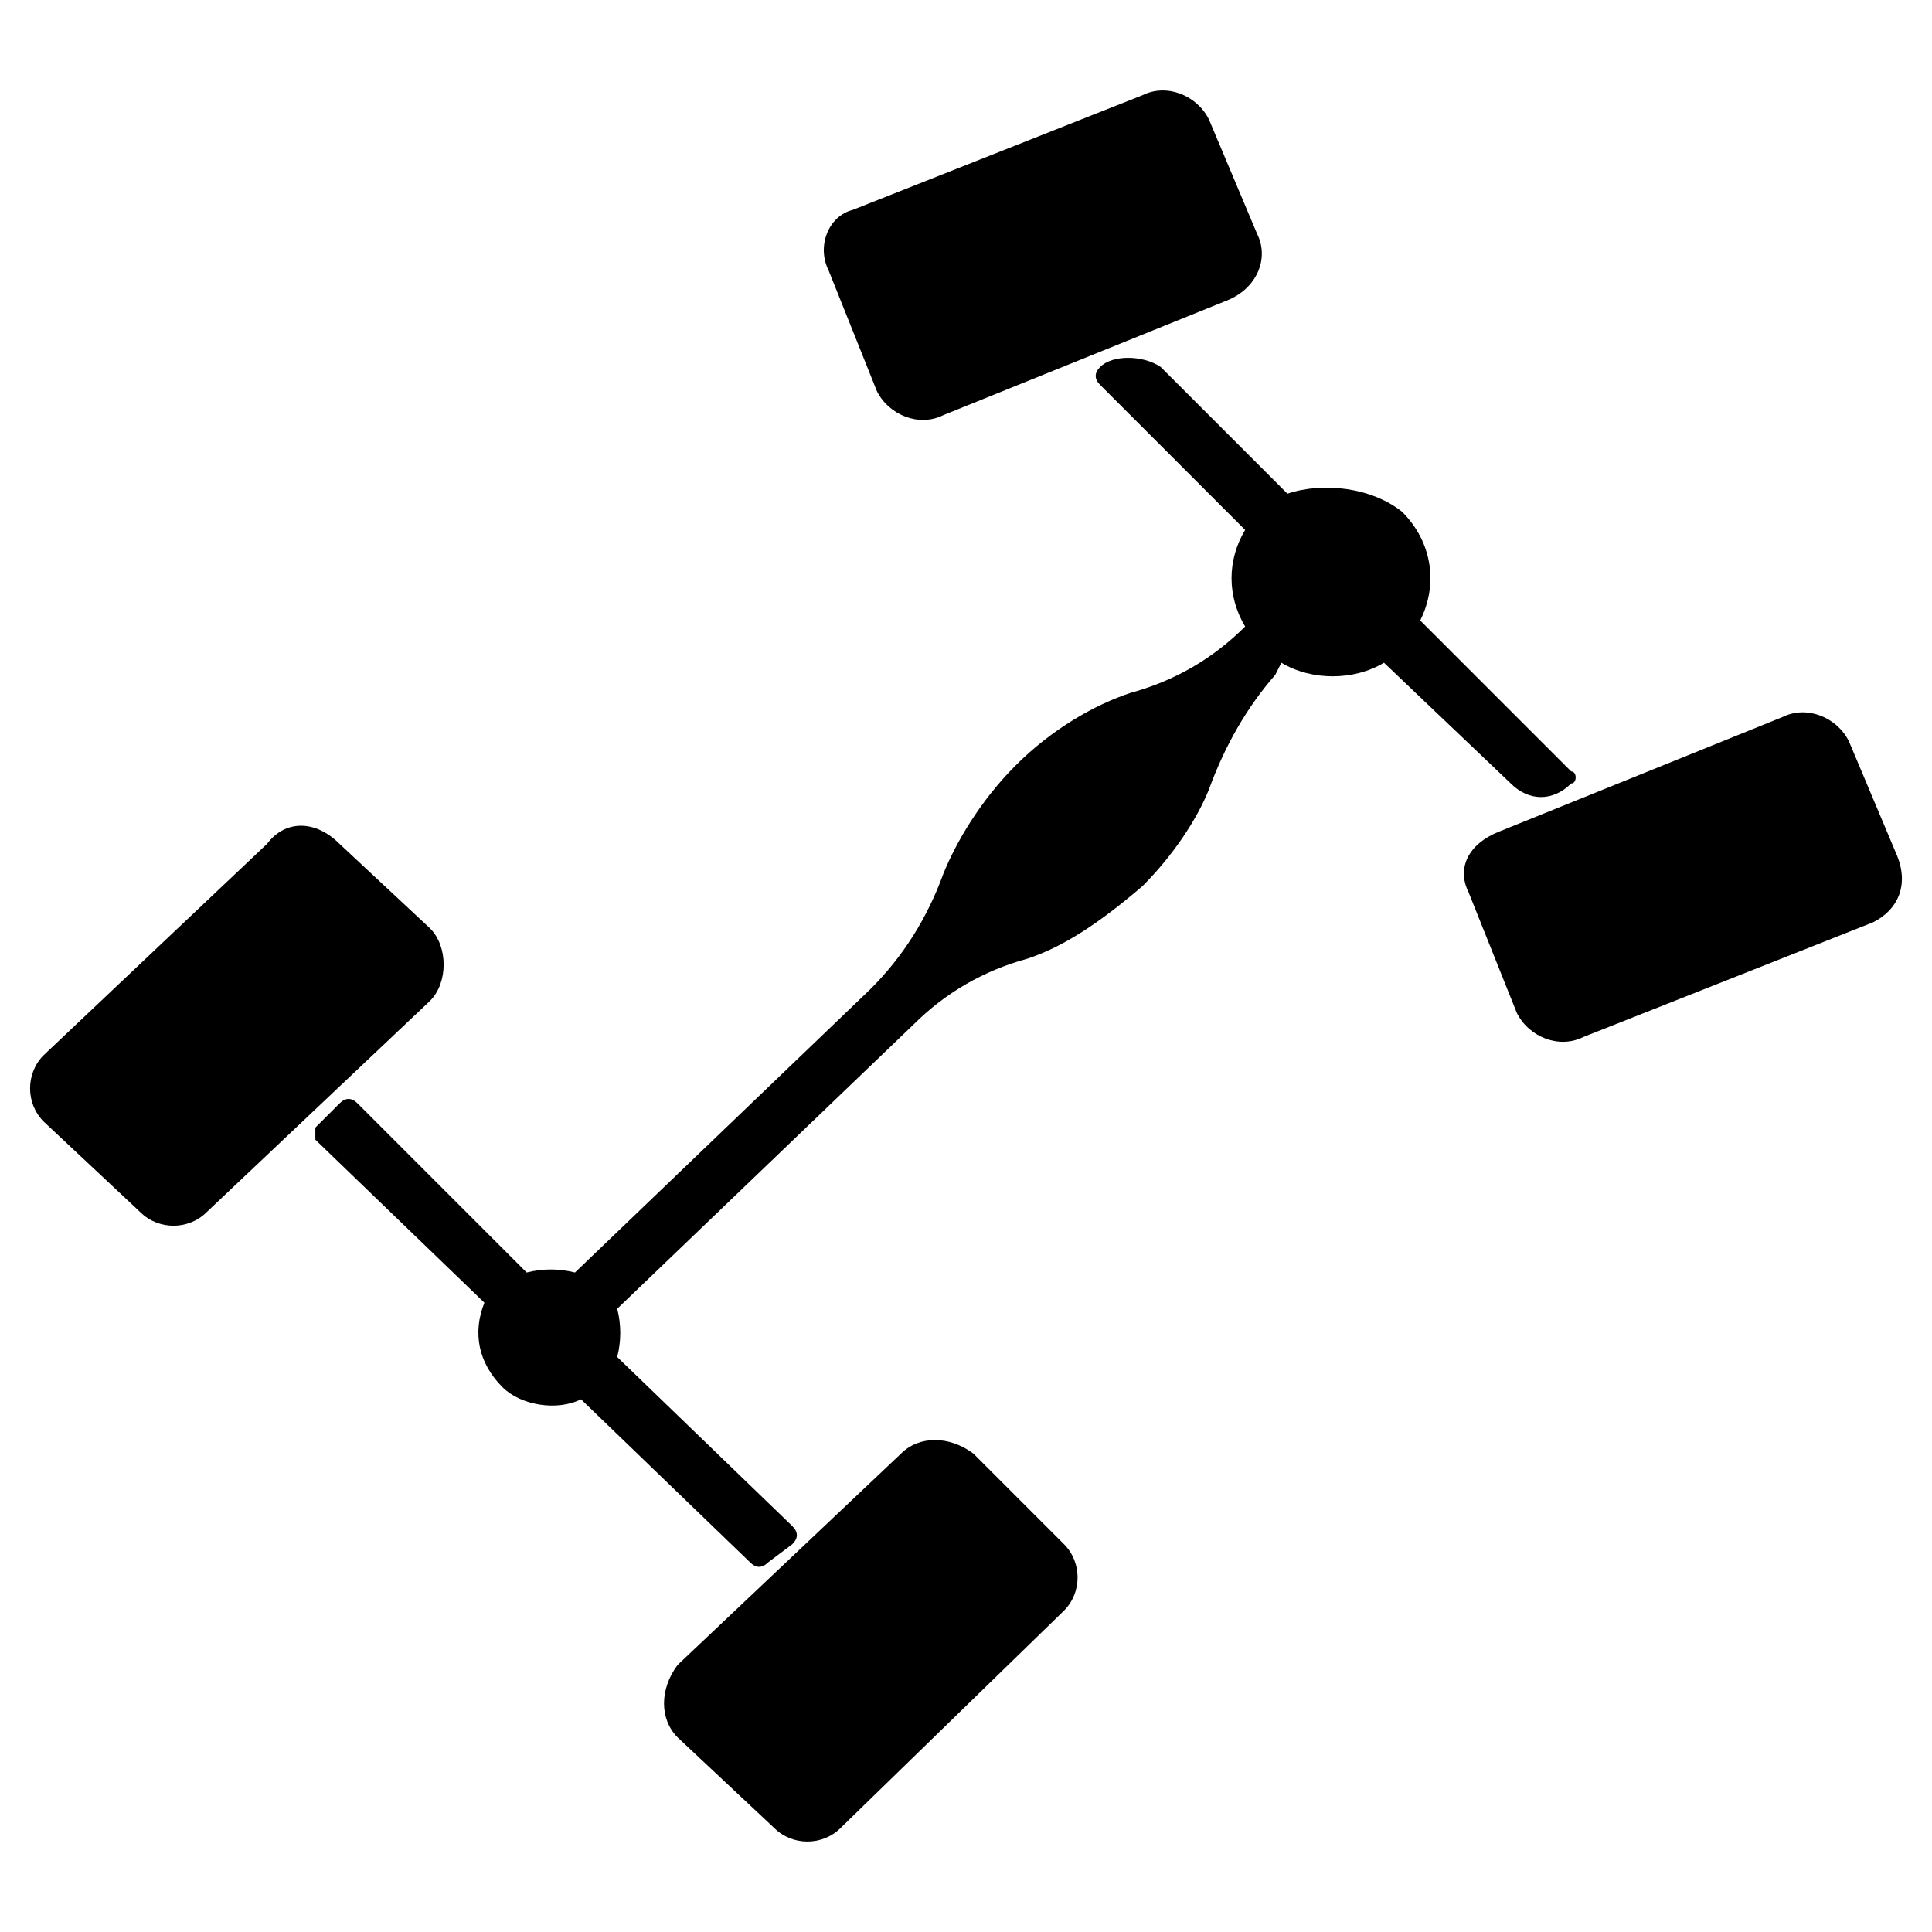
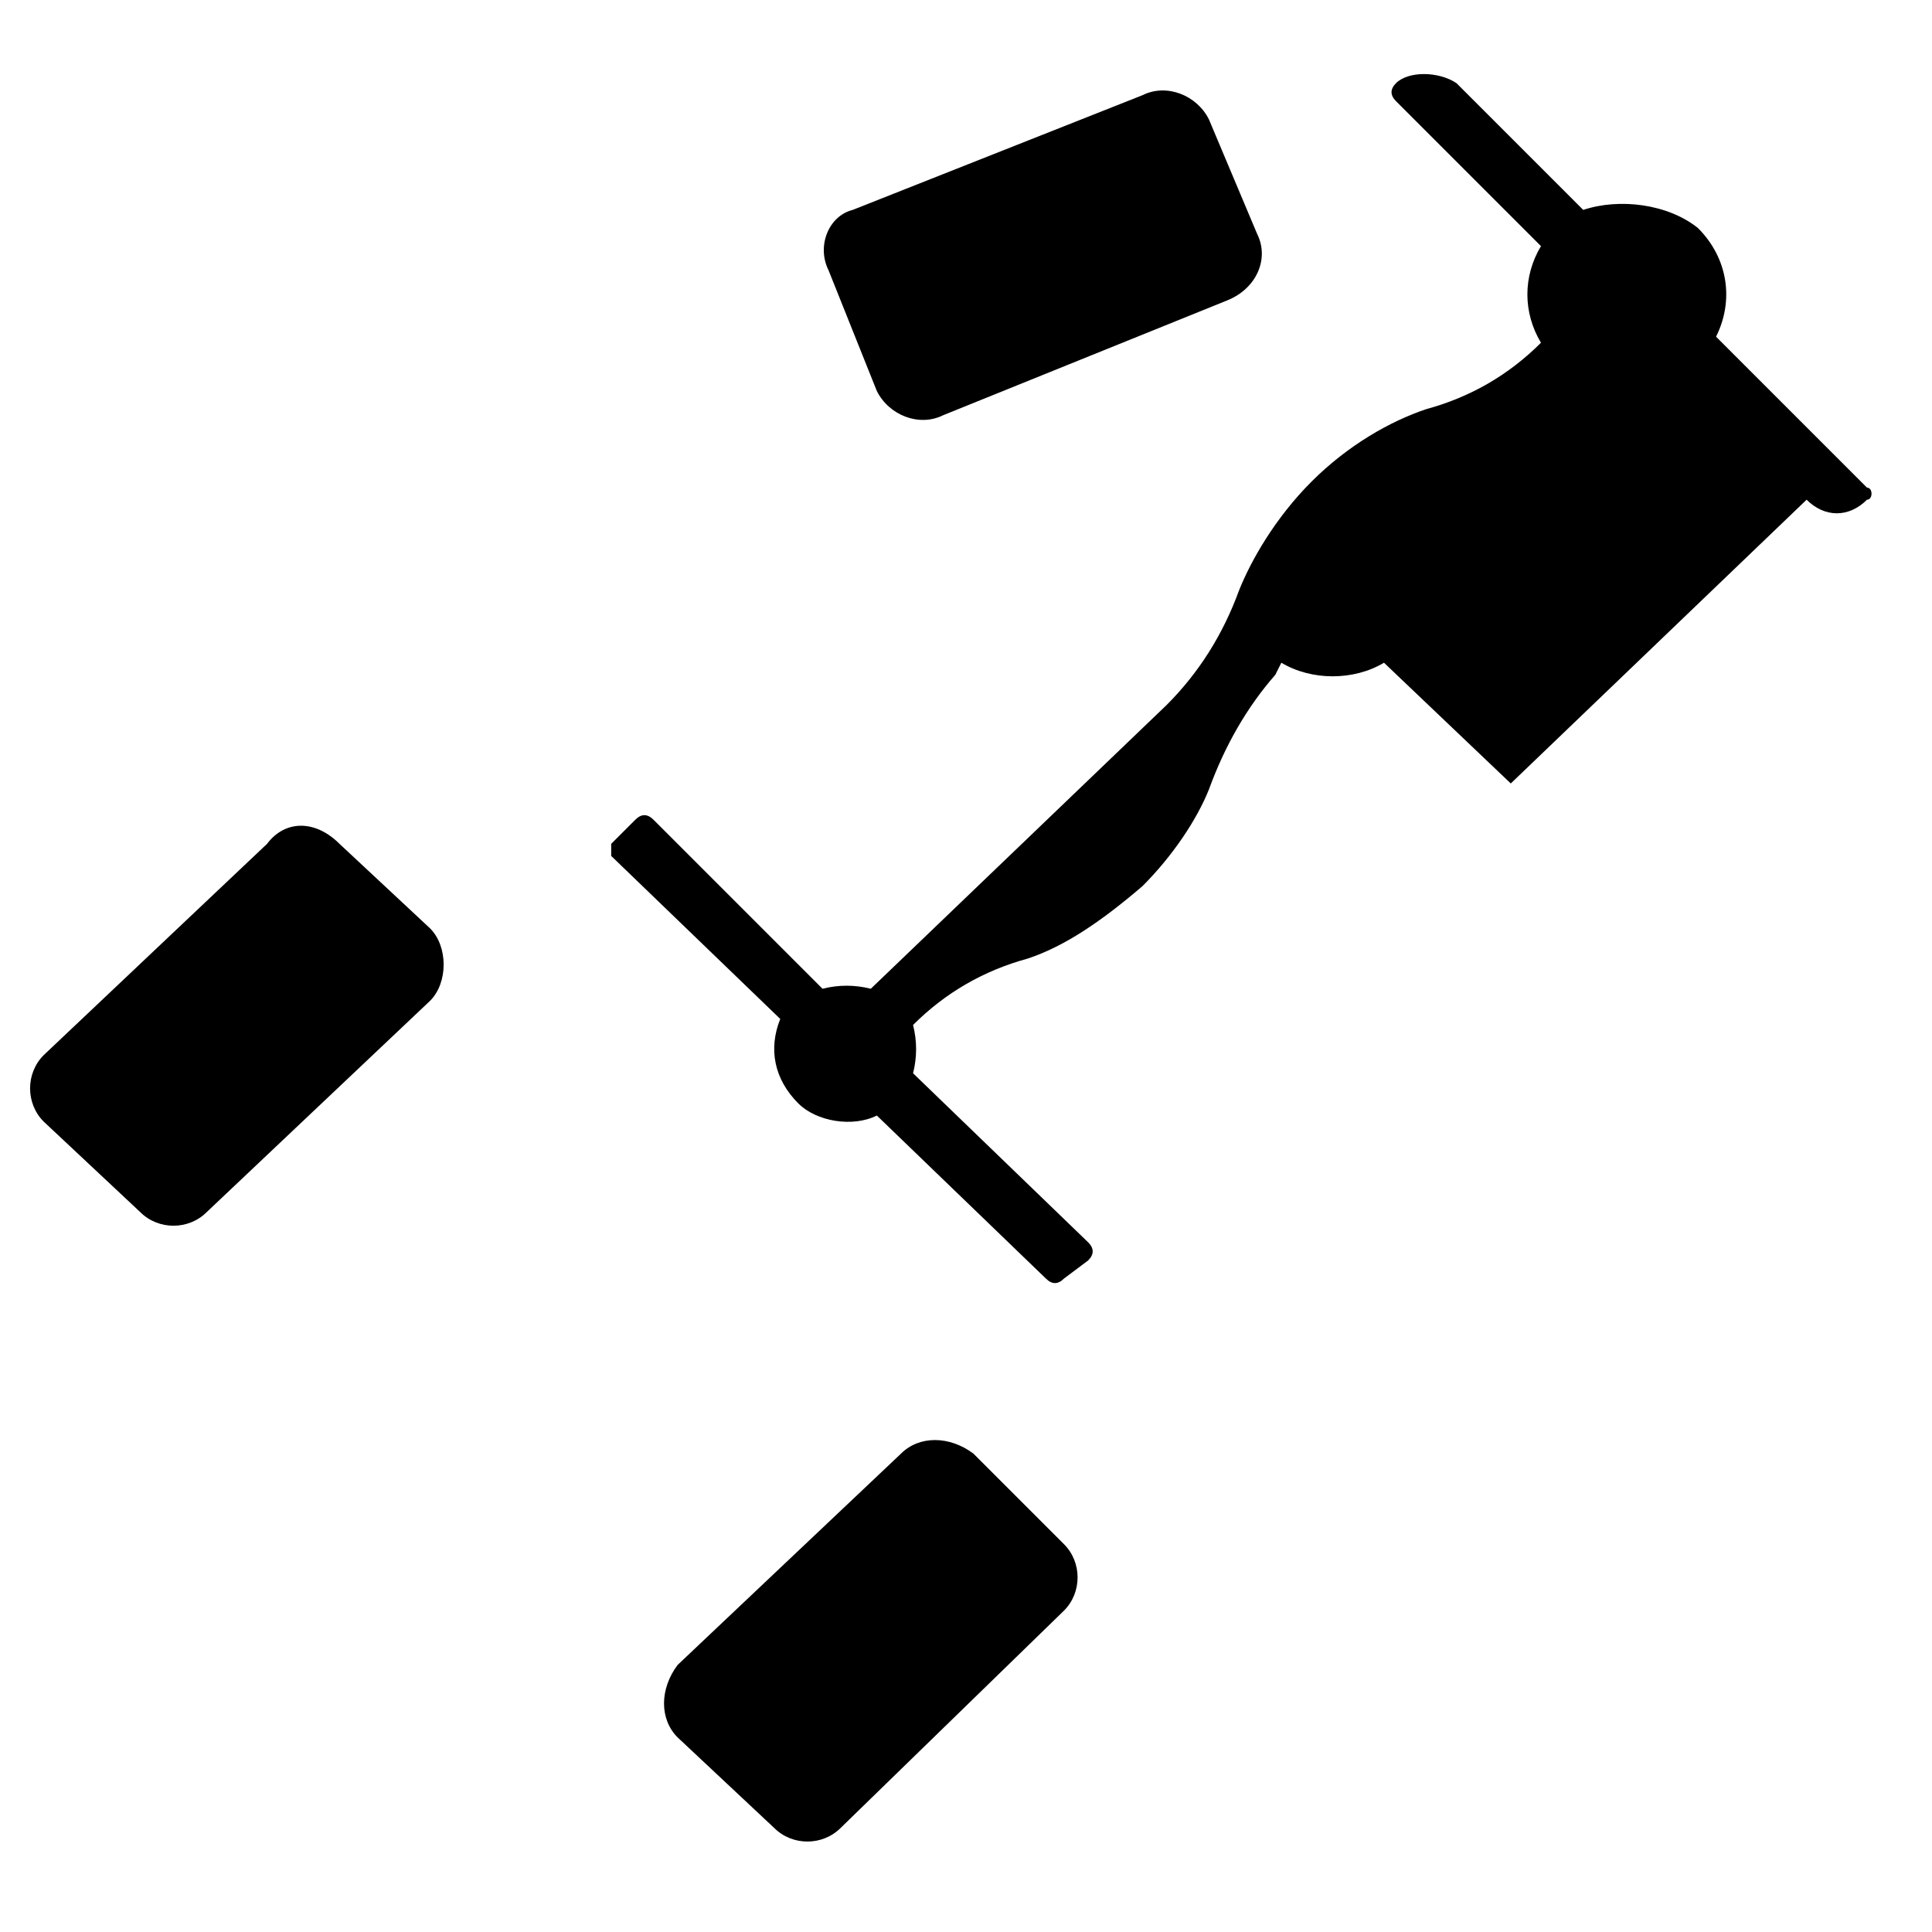
<svg xmlns="http://www.w3.org/2000/svg" version="1.1" width="32" height="32" viewBox="0,0,256,256">
  <g fill="#000000" fill-rule="nonzero" stroke="none" stroke-width="1" stroke-linecap="butt" stroke-linejoin="miter" stroke-miterlimit="10" stroke-dasharray="" stroke-dashoffset="0" font-family="none" font-weight="none" font-size="none" text-anchor="none" style="mix-blend-mode: normal">
    <g transform="translate(4.186,-4.186) scale(8,8)">
-       <path d="M24.5,13.5l-2.1,-2c-0.5,0.3 -1.2,0.3 -1.7,0l-0.1,0.2c-0.467,0.533 -0.833,1.167 -1.1,1.9c-0.2,0.5 -0.6,1.1 -1.1,1.6c-0.7,0.6 -1.3,1 -1.9,1.2c-0.733,0.2 -1.367,0.567 -1.9,1.1l-4.9,4.7c0.067,0.267 0.067,0.533 0,0.8l2.9,2.8c0.1,0.1 0.1,0.2 0,0.3l-0.4,0.3c-0.1,0.1 -0.2,0.1 -0.3,0l-2.8,-2.7c-0.4,0.2 -1,0.1 -1.3,-0.2c-0.4,-0.4 -0.5,-0.9 -0.3,-1.4l-2.8,-2.7c0,-0.1 0,-0.2 0,-0.2l0.4,-0.4c0.1,-0.1 0.2,-0.1 0.3,0l2.8,2.8c0.267,-0.067 0.533,-0.067 0.8,0l4.9,-4.7c0.533,-0.533 0.933,-1.167 1.2,-1.9c0.2,-0.5 0.6,-1.2 1.2,-1.8c0.6,-0.6 1.3,-1 1.9,-1.2c0.733,-0.2 1.367,-0.567 1.9,-1.1c-0.3,-0.5 -0.3,-1.1 0,-1.6l-2.4,-2.4c-0.1,-0.1 -0.1,-0.2 0,-0.3c0.2,-0.2 0.7,-0.2 1,0l2.1,2.1c0.6,-0.2 1.4,-0.1 1.9,0.3c0.5,0.5 0.6,1.2 0.3,1.8l2.5,2.5c0.1,0 0.1,0.2 0,0.2c-0.3,0.3 -0.7,0.3 -1,0z" id="Layer" />
+       <path d="M24.5,13.5l-2.1,-2c-0.5,0.3 -1.2,0.3 -1.7,0l-0.1,0.2c-0.467,0.533 -0.833,1.167 -1.1,1.9c-0.2,0.5 -0.6,1.1 -1.1,1.6c-0.7,0.6 -1.3,1 -1.9,1.2c-0.733,0.2 -1.367,0.567 -1.9,1.1c0.067,0.267 0.067,0.533 0,0.8l2.9,2.8c0.1,0.1 0.1,0.2 0,0.3l-0.4,0.3c-0.1,0.1 -0.2,0.1 -0.3,0l-2.8,-2.7c-0.4,0.2 -1,0.1 -1.3,-0.2c-0.4,-0.4 -0.5,-0.9 -0.3,-1.4l-2.8,-2.7c0,-0.1 0,-0.2 0,-0.2l0.4,-0.4c0.1,-0.1 0.2,-0.1 0.3,0l2.8,2.8c0.267,-0.067 0.533,-0.067 0.8,0l4.9,-4.7c0.533,-0.533 0.933,-1.167 1.2,-1.9c0.2,-0.5 0.6,-1.2 1.2,-1.8c0.6,-0.6 1.3,-1 1.9,-1.2c0.733,-0.2 1.367,-0.567 1.9,-1.1c-0.3,-0.5 -0.3,-1.1 0,-1.6l-2.4,-2.4c-0.1,-0.1 -0.1,-0.2 0,-0.3c0.2,-0.2 0.7,-0.2 1,0l2.1,2.1c0.6,-0.2 1.4,-0.1 1.9,0.3c0.5,0.5 0.6,1.2 0.3,1.8l2.5,2.5c0.1,0 0.1,0.2 0,0.2c-0.3,0.3 -0.7,0.3 -1,0z" id="Layer" />
      <path d="M6.6,17.1l-3.7,3.5c-0.3,0.3 -0.8,0.3 -1.1,0l-1.6,-1.5c-0.3,-0.3 -0.3,-0.8 0,-1.1l3.7,-3.5c0.3,-0.4 0.8,-0.4 1.2,0l1.5,1.4c0.3,0.3 0.3,0.9 0,1.2z" id="Layer" />
      <path d="M13.2,5c-0.2,-0.4 0,-0.9 0.4,-1l4.8,-1.9c0.4,-0.2 0.9,0 1.1,0.4l0.8,1.9c0.2,0.4 0,0.9 -0.5,1.1l-4.7,1.9c-0.4,0.2 -0.9,0 -1.1,-0.4z" id="Layer" />
-       <path d="M30.5,15.8l-4.8,1.9c-0.4,0.2 -0.9,0 -1.1,-0.4l-0.8,-2c-0.2,-0.4 0,-0.8 0.5,-1l4.7,-1.9c0.4,-0.2 0.9,0 1.1,0.4l0.8,1.9c0.2,0.5 0,0.9 -0.4,1.1z" id="Layer" />
      <path d="M17.1,26.1c0.3,0.3 0.3,0.8 0,1.1l-3.7,3.6c-0.3,0.3 -0.8,0.3 -1.1,0l-1.6,-1.5c-0.3,-0.3 -0.3,-0.8 0,-1.2l3.7,-3.5c0.3,-0.3 0.8,-0.3 1.2,0z" id="Layer" />
    </g>
  </g>
</svg>